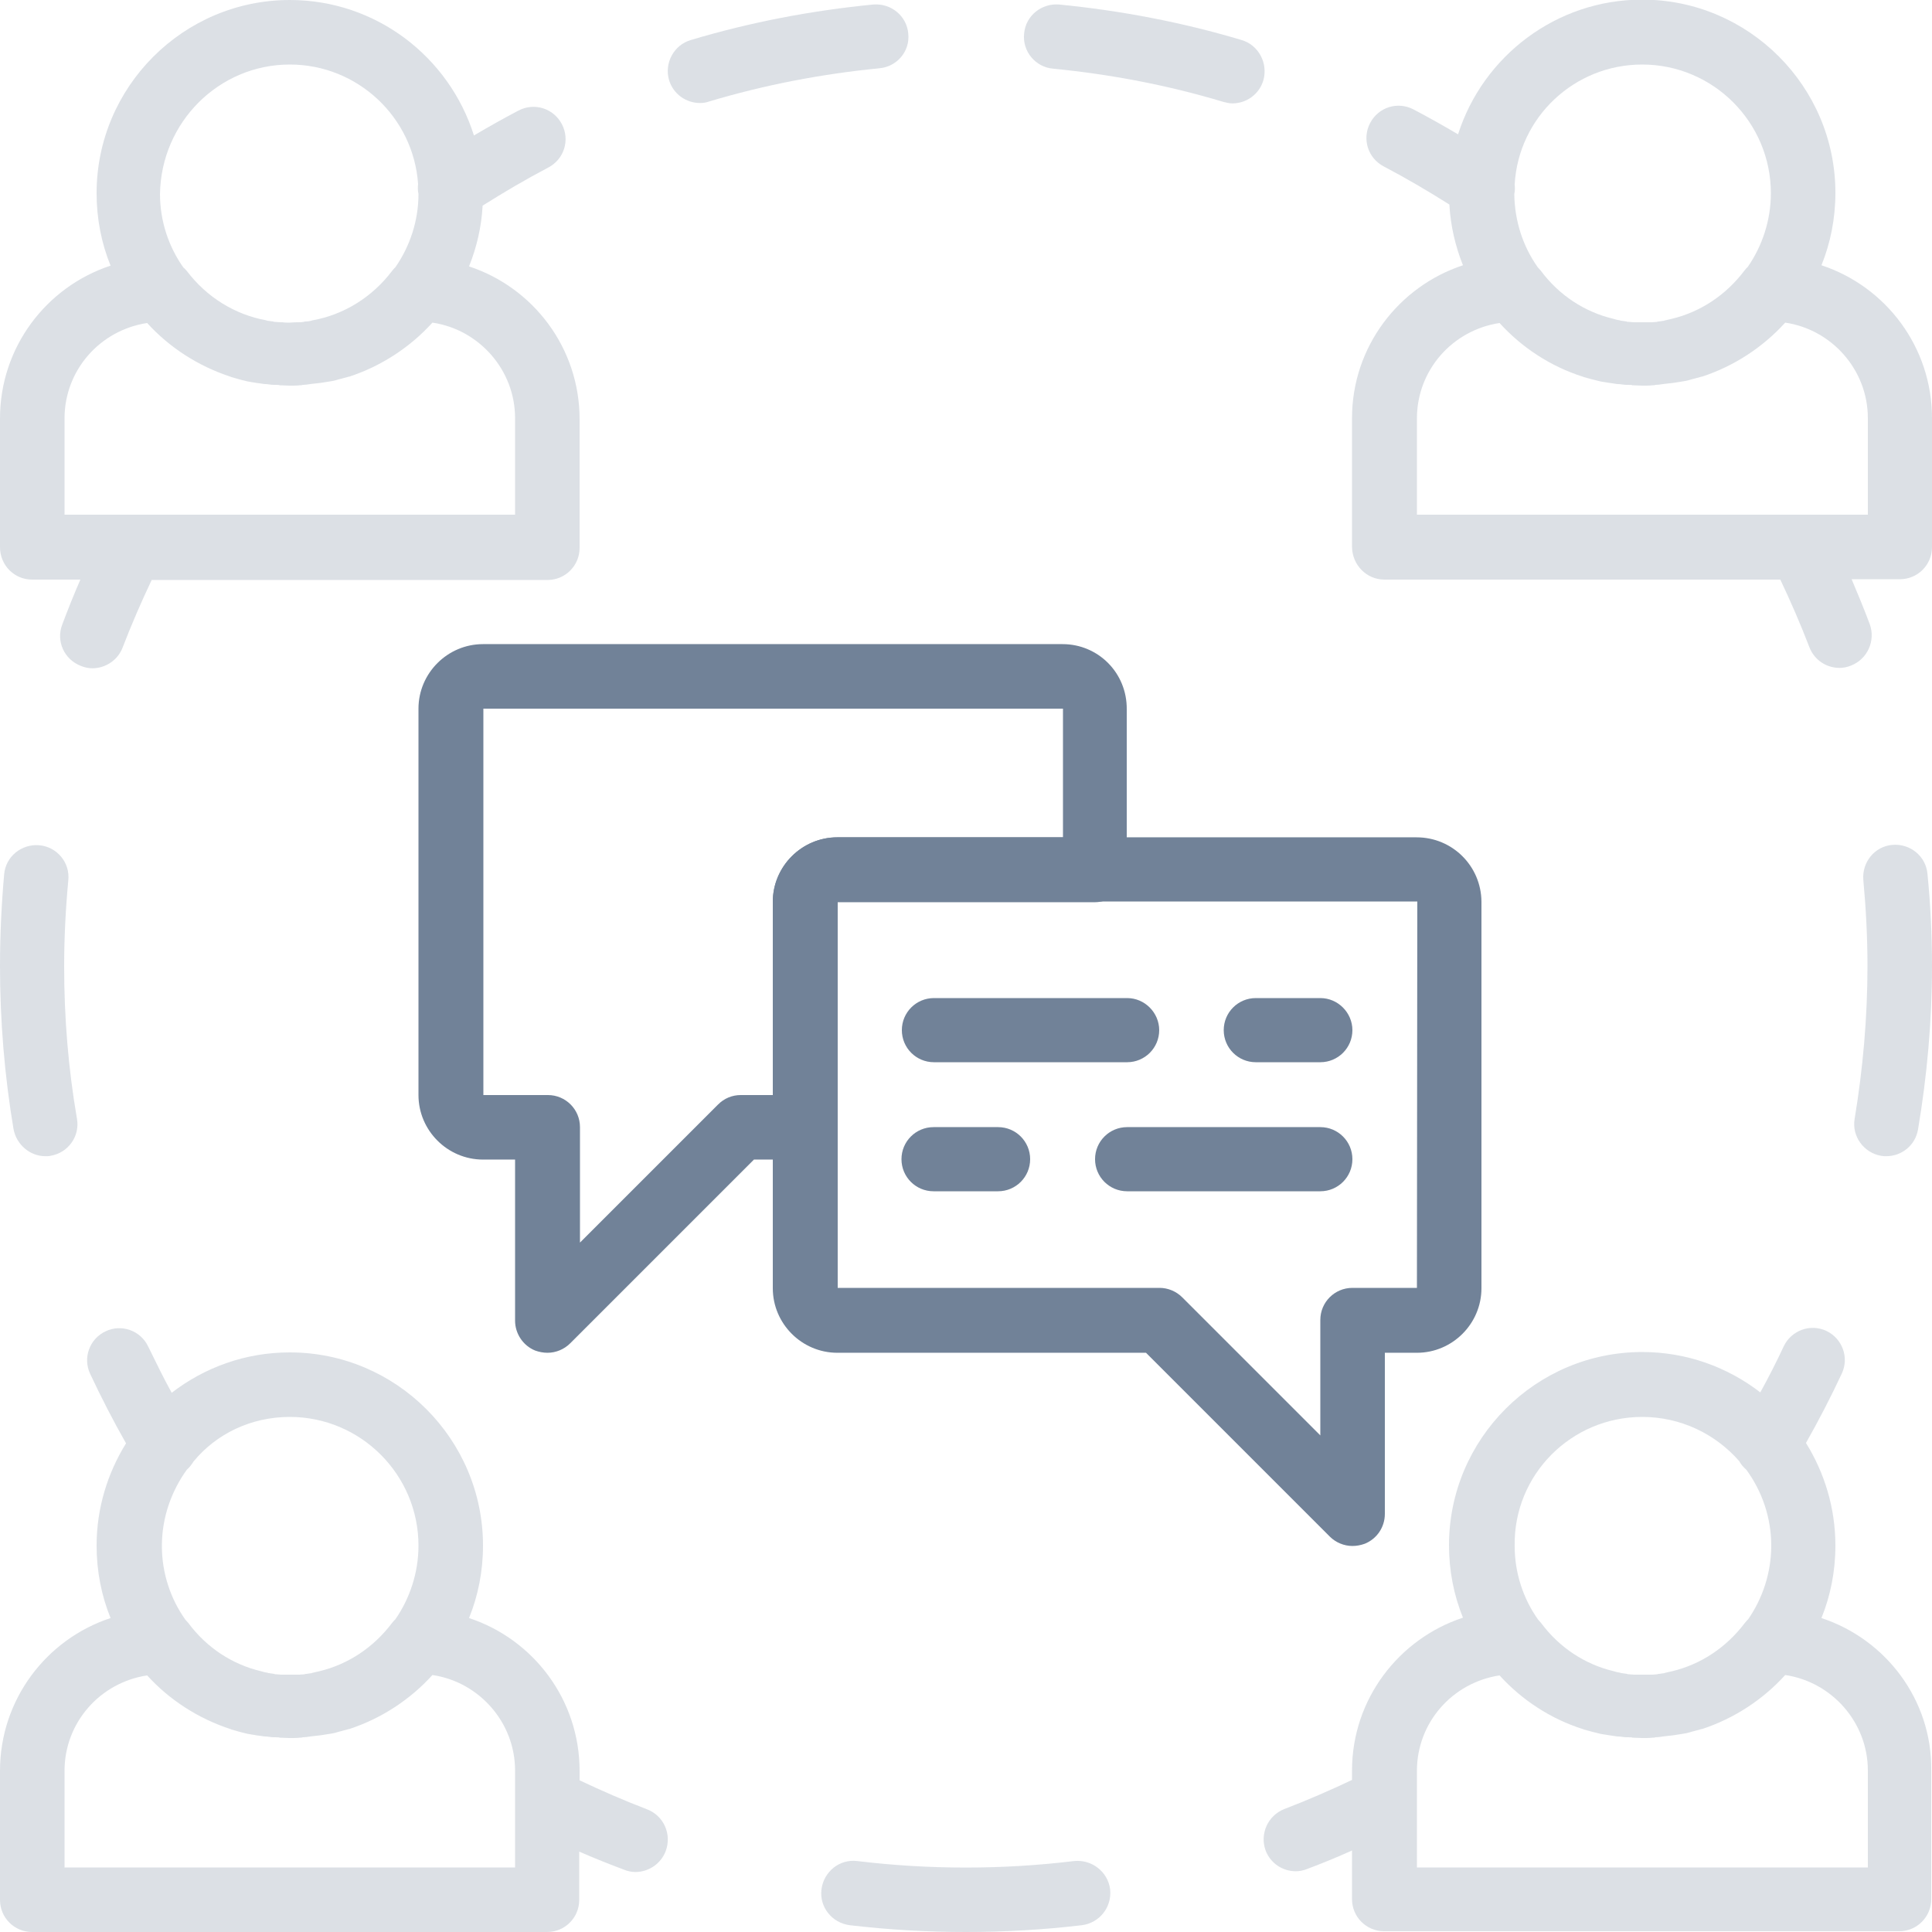
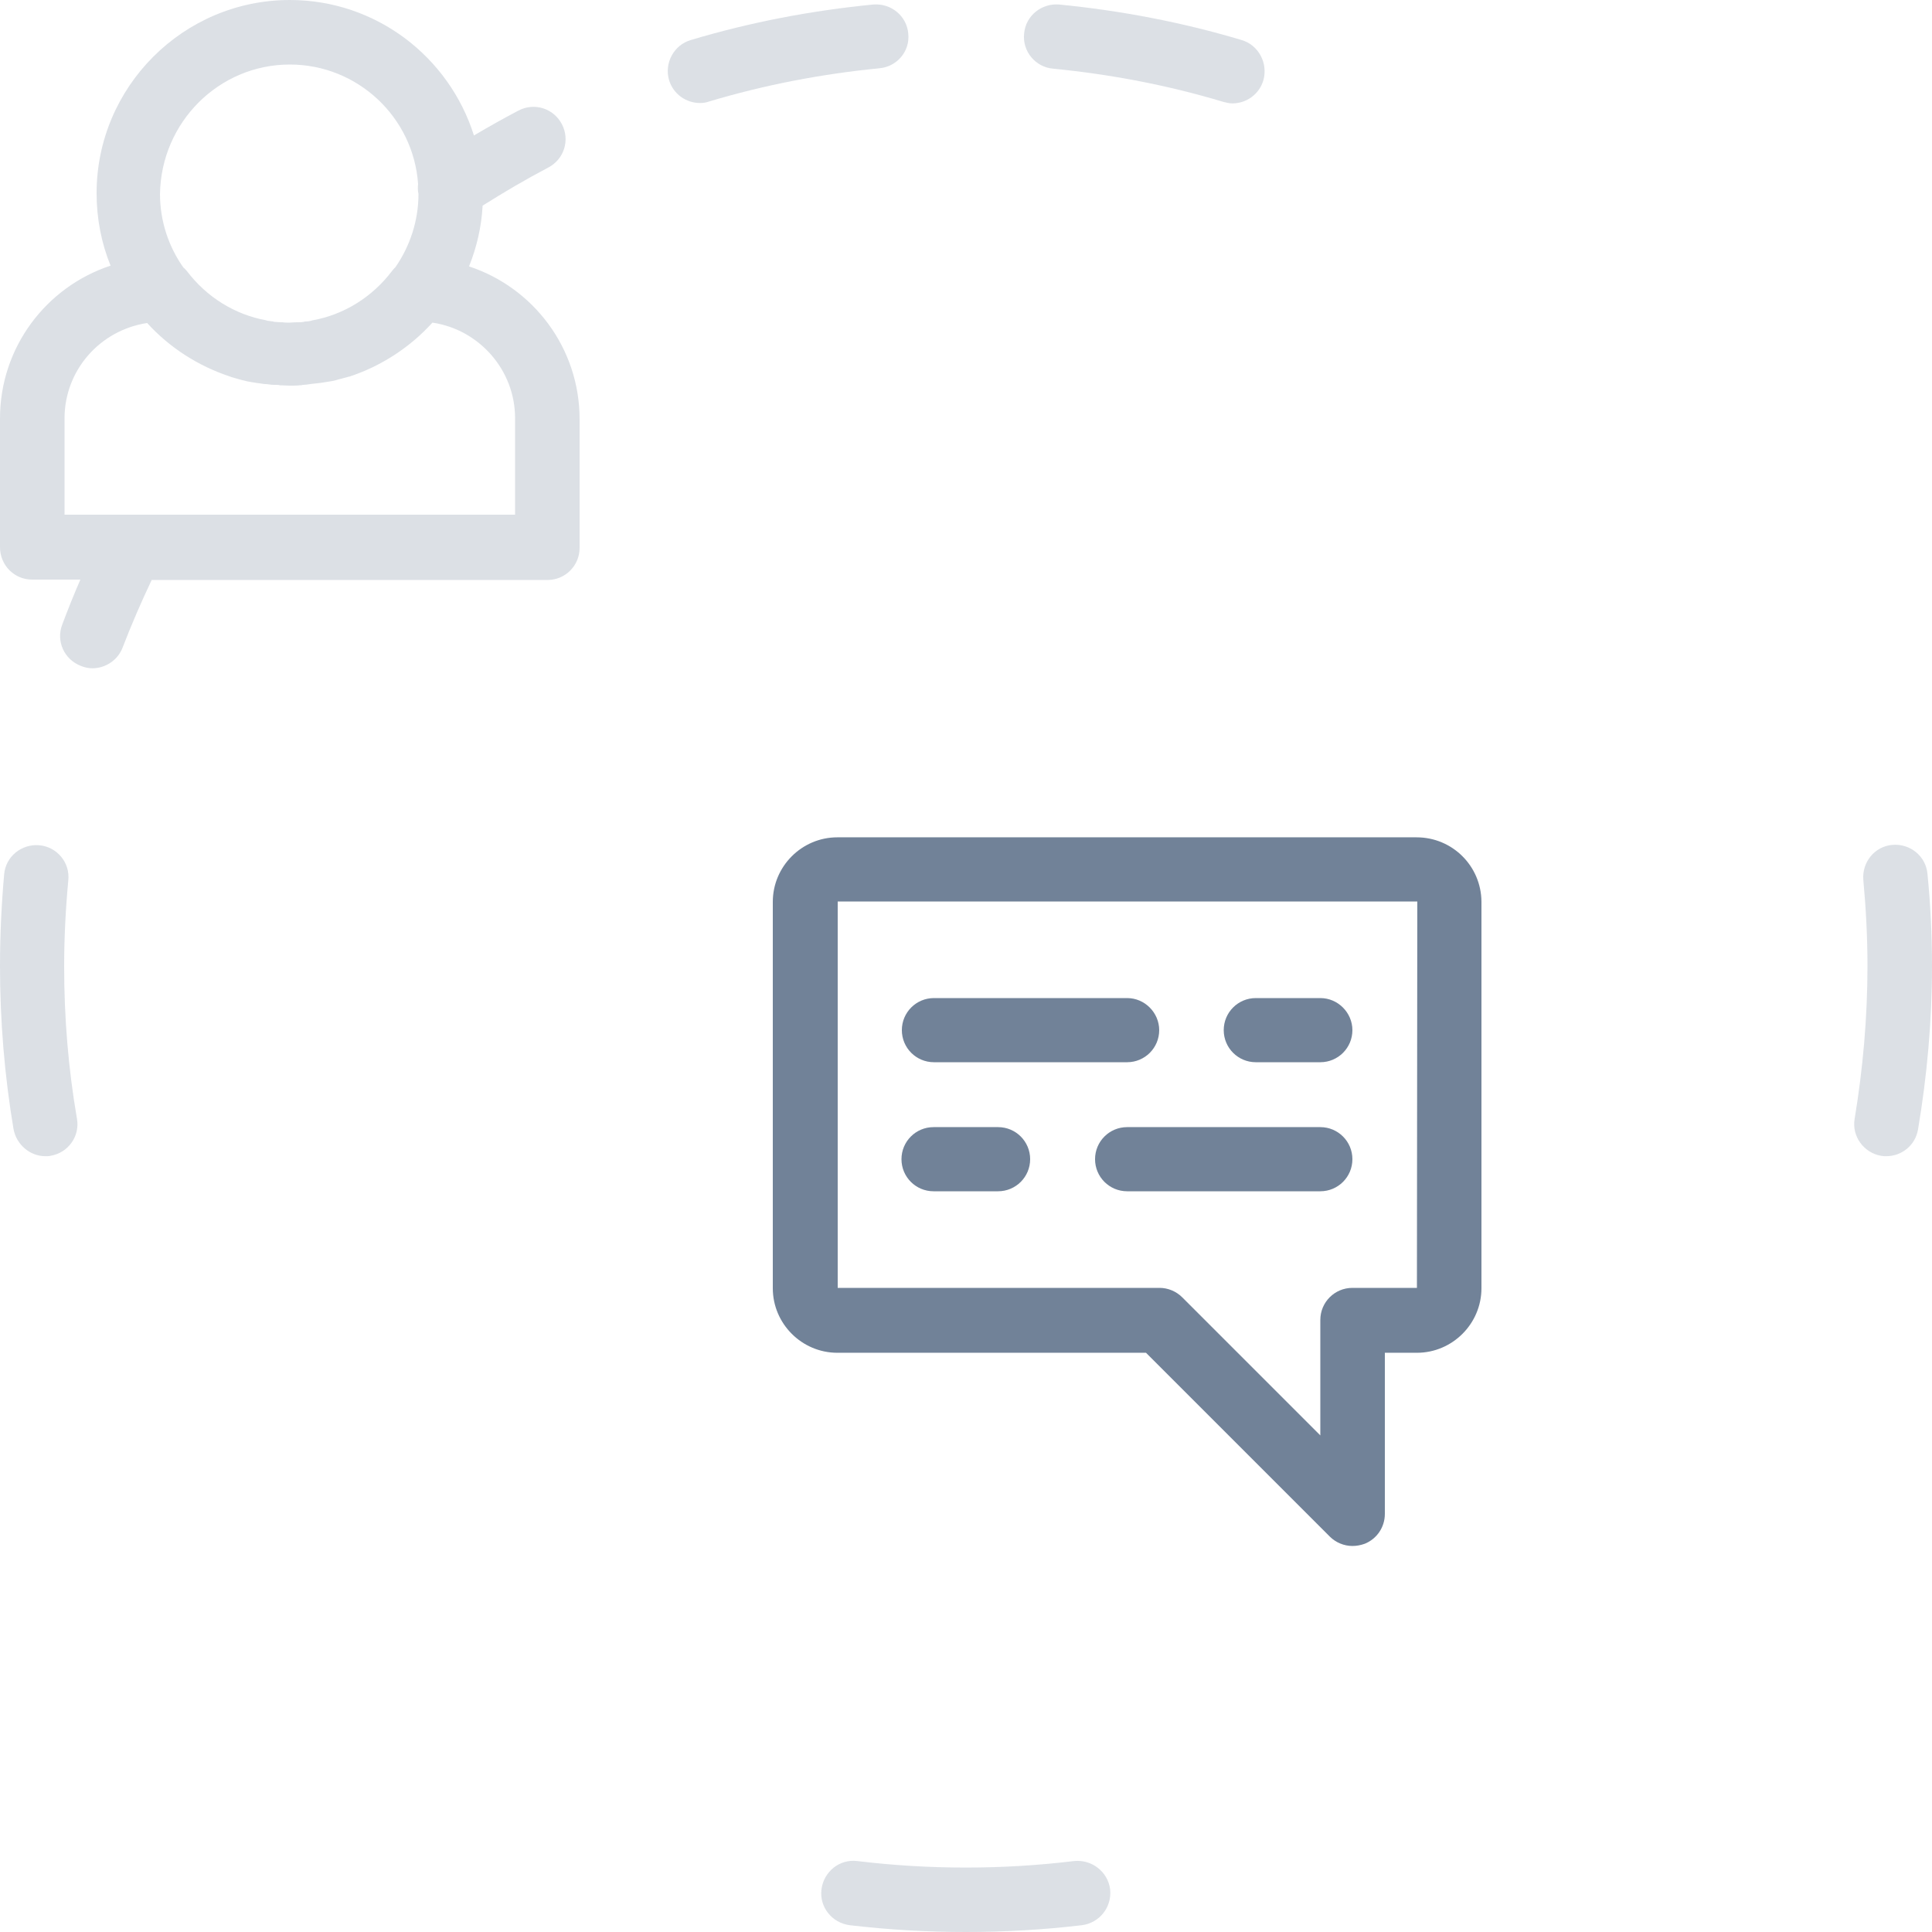
<svg xmlns="http://www.w3.org/2000/svg" version="1.1" id="Capa_1" x="0px" y="0px" viewBox="0 0 512 512" style="enable-background:new 0 0 512 512;" xml:space="preserve">
  <style type="text/css">
	.st0{opacity:0.6;}
	.st1{fill:#122F53;}
	.st2{opacity:0.15;}
</style>
  <g class="st0">
    <g>
      <g>
        <path class="st1" d="M375.4,221.9H221.9c-9.4,0-17.1,7.7-17.1,17.1v102.4c0,9.4,7.7,17.1,17.1,17.1h81.8l48.7,48.7     c1.6,1.6,3.8,2.5,6,2.5c1.1,0,2.2-0.2,3.3-0.6c3.2-1.3,5.3-4.4,5.3-7.9v-42.7h8.5c9.4,0,17.1-7.7,17.1-17.1V238.9     C392.5,229.5,384.9,221.9,375.4,221.9z M375.5,341.3h-17.1c-4.7,0-8.5,3.8-8.5,8.5v30.6l-36.6-36.6c-1.6-1.6-3.8-2.5-6-2.5     l-85.3,0V238.9l0,0l153.6,0L375.5,341.3z" />
      </g>
    </g>
    <g>
      <g>
-         <path class="st1" d="M281.6,170.7H128c-9.4,0-17.1,7.7-17.1,17.1v102.4c0,9.4,7.7,17.1,17.1,17.1h8.5v42.7c0,3.4,2.1,6.6,5.3,7.9     c1.1,0.4,2.2,0.6,3.3,0.6c2.2,0,4.4-0.9,6-2.5l48.7-48.7h13.5c4.7,0,8.5-3.8,8.5-8.5v-59.7l68.3,0c4.7,0,8.5-3.8,8.5-8.5v-42.6     C298.7,178.3,291,170.7,281.6,170.7z M281.6,221.9h-59.7c-9.4,0-17.1,7.7-17.1,17.1v51.2h-8.5c-2.3,0-4.4,0.9-6,2.5l-36.6,36.6     v-30.6c0-4.7-3.8-8.5-8.5-8.5l-17.1,0l0-102.4l153.6,0V221.9z" />
-       </g>
+         </g>
    </g>
    <g>
      <g>
        <path class="st1" d="M298.7,264.5h-51.2c-4.7,0-8.5,3.8-8.5,8.5s3.8,8.5,8.5,8.5h51.2c4.7,0,8.5-3.8,8.5-8.5     C307.2,268.4,303.4,264.5,298.7,264.5z" />
      </g>
    </g>
    <g>
      <g>
        <path class="st1" d="M349.9,264.5h-17.1c-4.7,0-8.5,3.8-8.5,8.5s3.8,8.5,8.5,8.5h17.1c4.7,0,8.5-3.8,8.5-8.5     C358.4,268.4,354.6,264.5,349.9,264.5z" />
      </g>
    </g>
    <g>
      <g>
        <path class="st1" d="M349.9,298.7h-51.2c-4.7,0-8.5,3.8-8.5,8.5s3.8,8.5,8.5,8.5h51.2c4.7,0,8.5-3.8,8.5-8.5     S354.6,298.7,349.9,298.7z" />
      </g>
    </g>
    <g>
      <g>
        <path class="st1" d="M264.5,298.7h-17.1c-4.7,0-8.5,3.8-8.5,8.5s3.8,8.5,8.5,8.5h17.1c4.7,0,8.5-3.8,8.5-8.5     S269.2,298.7,264.5,298.7z" />
      </g>
    </g>
  </g>
  <g class="st2">
-     <path class="st1" d="M482.7,428.8c2.4-5.9,3.7-12.4,3.7-19.2c0-10-2.9-19.3-7.8-27.2c3.4-6,6.6-12.2,9.5-18.4   c2-4.3,0.1-9.3-4.1-11.3c-4.3-2-9.3-0.1-11.3,4.1c-1.9,4.1-4,8.2-6.2,12.2c-8.7-6.7-19.5-10.7-31.3-10.7c-28.2,0-51.2,23-51.2,51.2   c0,6.8,1.3,13.3,3.7,19.2c-17,5.6-29.4,21.6-29.4,40.5v2.5c-5.9,2.8-11.9,5.4-17.9,7.7c-4.4,1.7-6.6,6.6-5,11   c1.3,3.4,4.5,5.5,8,5.5c1,0,2-0.2,3-0.6c4-1.5,7.9-3.1,11.9-4.9v12.9c0,4.7,3.8,8.5,8.5,8.5h136.5c4.7,0,8.5-3.8,8.5-8.5v-34.2   C512,450.4,499.7,434.4,482.7,428.8z M435.2,375.5c10.2,0,19.4,4.5,25.7,11.7c0.5,0.9,1.1,1.6,1.9,2.3c4.1,5.6,6.6,12.6,6.6,20.1   c0,7.2-2.3,14-6.1,19.5c-0.3,0.3-0.6,0.6-0.9,1c-4.9,6.5-11.7,11-19.3,12.8c0,0,0,0,0,0c-0.6,0.1-1.2,0.3-1.7,0.4   c-0.1,0-0.2,0-0.3,0.1c-0.5,0.1-1,0.1-1.4,0.2c-0.2,0-0.3,0-0.5,0.1c-0.4,0-0.9,0.1-1.3,0.1c-0.2,0-0.4,0-0.6,0c-0.5,0-1.1,0-1.6,0   c-0.1,0-0.2,0-0.2,0c-0.1,0-0.2,0-0.3,0c-0.5,0-1.1,0-1.6,0c-0.2,0-0.4,0-0.6,0c-0.4,0-0.9-0.1-1.3-0.1c-0.2,0-0.4,0-0.5-0.1   c-0.5-0.1-0.9-0.1-1.4-0.2c-0.1,0-0.2,0-0.4-0.1c-0.6-0.1-1.1-0.2-1.7-0.4c0,0,0,0,0,0c-7.6-1.8-14.4-6.2-19.3-12.8   c-0.3-0.3-0.5-0.6-0.8-0.9c-3.9-5.5-6.2-12.3-6.2-19.5C401.1,390.8,416.4,375.5,435.2,375.5z M494.9,494.9H375.5v-25.6   c0-12.8,9.4-23.4,21.9-25.3c5.9,6.5,13.5,11.5,22,14.2c0.1,0,0.1,0,0.2,0.1c0.7,0.2,1.4,0.4,2.2,0.6c0.1,0,0.3,0.1,0.4,0.1   c0.7,0.2,1.3,0.3,2,0.5c0.2,0,0.4,0.1,0.6,0.1c0.6,0.1,1.2,0.2,1.9,0.3c0.2,0,0.5,0.1,0.7,0.1c0.6,0.1,1.2,0.2,1.8,0.2   c0.3,0,0.5,0.1,0.8,0.1c0.6,0.1,1.3,0.1,1.9,0.1c0.2,0,0.5,0,0.7,0.1c0.9,0,1.8,0.1,2.7,0.1c0.9,0,1.8,0,2.7-0.1   c0.2,0,0.5,0,0.7-0.1c0.6,0,1.3-0.1,1.9-0.2c0.3,0,0.5-0.1,0.8-0.1c0.6-0.1,1.2-0.1,1.8-0.2c0.2,0,0.5-0.1,0.7-0.1   c0.6-0.1,1.3-0.2,1.9-0.3c0.2,0,0.4-0.1,0.6-0.1c0.7-0.1,1.3-0.3,2-0.5c0.1,0,0.3-0.1,0.4-0.1c0.7-0.2,1.5-0.4,2.2-0.6   c0,0,0.1,0,0.1,0c8.5-2.8,16.1-7.8,22-14.3c12.3,1.8,21.9,12.5,21.9,25.3V494.9z" />
-     <path class="st1" d="M171.5,479.5c-6-2.3-12-4.9-17.9-7.7v-2.5c0-18.9-12.3-34.9-29.3-40.5c2.4-5.9,3.7-12.4,3.7-19.2   c0-28.2-23-51.2-51.2-51.2c-11.8,0-22.6,4-31.3,10.7c-2.2-4-4.2-8.1-6.2-12.2c-2-4.3-7.1-6.1-11.3-4.1c-4.3,2-6.1,7.1-4.1,11.3   c2.9,6.2,6.1,12.4,9.5,18.4c-4.9,7.9-7.8,17.2-7.8,27.1c0,6.8,1.3,13.3,3.7,19.2C12.3,434.4,0,450.4,0,469.3v34.2   c0,4.7,3.8,8.5,8.5,8.5h136.5c4.7,0,8.5-3.8,8.5-8.5v-12.8c3.9,1.7,7.9,3.3,11.9,4.8c1,0.4,2,0.6,3,0.6c3.4,0,6.7-2.1,8-5.5   C178.1,486.1,175.9,481.2,171.5,479.5z M76.8,375.5c18.8,0,34.1,15.3,34.1,34.1c0,7.2-2.3,14-6.1,19.5c-0.3,0.3-0.6,0.6-0.9,1   c-4.9,6.5-11.7,11-19.3,12.8c0,0,0,0,0,0c-0.6,0.1-1.2,0.3-1.7,0.4c-0.1,0-0.2,0-0.3,0.1c-0.5,0.1-1,0.1-1.4,0.2   c-0.2,0-0.3,0-0.5,0.1c-0.4,0-0.9,0.1-1.3,0.1c-0.2,0-0.4,0-0.6,0c-0.5,0-1.1,0-1.6,0c-0.1,0-0.2,0-0.2,0c-0.1,0-0.2,0-0.3,0   c-0.5,0-1.1,0-1.6,0c-0.2,0-0.4,0-0.6,0c-0.4,0-0.9-0.1-1.3-0.1c-0.2,0-0.4,0-0.5-0.1c-0.5-0.1-0.9-0.1-1.4-0.2   c-0.1,0-0.2,0-0.4-0.1c-0.6-0.1-1.1-0.2-1.7-0.4c0,0,0,0,0,0c-7.6-1.8-14.4-6.2-19.3-12.8c-0.3-0.3-0.5-0.6-0.8-0.9   c-3.9-5.5-6.2-12.3-6.2-19.5c0-7.5,2.5-14.5,6.6-20.2c0.7-0.6,1.3-1.4,1.8-2.2C57.3,380,66.5,375.5,76.8,375.5z M17.1,494.9v-25.6   c0-12.8,9.4-23.4,21.9-25.3c5.9,6.5,13.5,11.4,22,14.2c0.1,0,0.1,0,0.2,0.1c0.7,0.2,1.4,0.4,2.1,0.6c0.1,0,0.3,0.1,0.4,0.1   c0.6,0.2,1.3,0.3,2,0.5c0.2,0,0.4,0.1,0.6,0.1c0.6,0.1,1.2,0.2,1.8,0.3c0.3,0,0.5,0.1,0.8,0.1c0.6,0.1,1.2,0.2,1.8,0.2   c0.3,0,0.5,0.1,0.8,0.1c0.6,0.1,1.3,0.1,1.9,0.1c0.3,0,0.5,0,0.7,0.1c0.9,0,1.8,0.1,2.7,0.1c0.9,0,1.8,0,2.7-0.1   c0.2,0,0.5,0,0.7-0.1c0.6,0,1.3-0.1,1.9-0.2c0.3,0,0.5-0.1,0.8-0.1c0.6-0.1,1.2-0.1,1.8-0.2c0.2,0,0.5-0.1,0.7-0.1   c0.6-0.1,1.3-0.2,1.9-0.3c0.2,0,0.4-0.1,0.6-0.1c0.7-0.1,1.3-0.3,2-0.5c0.1,0,0.3-0.1,0.4-0.1c0.7-0.2,1.5-0.4,2.2-0.6   c0,0,0.1,0,0.1,0c8.5-2.8,16.1-7.8,22-14.3c12.3,1.8,21.9,12.5,21.9,25.3v8.1c0,0,0,0,0,0.1v17.5H17.1z" />
    <path class="st1" d="M284.6,493.2c-18.9,2.3-38.4,2.3-57.4,0c-4.7-0.6-8.9,2.8-9.5,7.5c-0.6,4.7,2.8,8.9,7.5,9.5   c10.2,1.2,20.5,1.8,30.8,1.8c10.2,0,20.6-0.6,30.7-1.8c4.7-0.6,8-4.8,7.5-9.5C293.6,496,289.3,492.7,284.6,493.2z" />
    <path class="st1" d="M8.5,153.6h12.8c-1.7,3.9-3.3,7.9-4.8,11.9c-1.7,4.4,0.5,9.3,5,11c1,0.4,2,0.6,3,0.6c3.4,0,6.7-2.1,8-5.5   c2.3-6,4.9-12,7.7-17.9h104.9c4.7,0,8.5-3.8,8.5-8.5v-34.1c0-18.9-12.3-34.9-29.3-40.5c2-5,3.3-10.4,3.6-16.1   c5.7-3.6,11.5-7,17.4-10.1c4.2-2.2,5.8-7.3,3.6-11.5c-2.2-4.2-7.3-5.8-11.5-3.6c-4,2.1-7.9,4.3-11.8,6.6C119,15,99.6,0,76.8,0   C48.6,0,25.6,23,25.6,51.2c0,6.8,1.3,13.3,3.7,19.2C12.3,76,0,92,0,110.9v34.1C0,149.8,3.8,153.6,8.5,153.6z M76.8,17.1   c18,0,32.8,14,34,31.7c-0.1,0.8-0.1,1.7,0.1,2.6c0,7.2-2.3,13.9-6.1,19.4c-0.3,0.3-0.6,0.6-0.9,1c-5.3,7-12.8,11.6-21.1,13.1   c-0.1,0-0.2,0-0.3,0.1c-0.5,0.1-1,0.2-1.5,0.2c-0.2,0-0.3,0-0.5,0.1c-0.5,0.1-1,0.1-1.4,0.1c-0.2,0-0.3,0-0.5,0   c-0.6,0-1.3,0.1-1.9,0.1s-1.3,0-1.9-0.1c-0.2,0-0.3,0-0.5,0c-0.5,0-1-0.1-1.4-0.1c-0.2,0-0.3,0-0.5-0.1c-0.5-0.1-1-0.1-1.5-0.2   c-0.1,0-0.2,0-0.3-0.1c-8.3-1.5-15.8-6.1-21.1-13.1c-0.3-0.3-0.5-0.6-0.9-0.9c-3.9-5.5-6.2-12.3-6.2-19.5   C42.7,32.4,58,17.1,76.8,17.1z M17.1,110.9c0-12.8,9.4-23.4,21.9-25.3c5.9,6.5,13.5,11.4,22,14.2c0.1,0,0.1,0,0.2,0.1   c0.7,0.2,1.4,0.4,2.1,0.6c0.1,0,0.3,0.1,0.4,0.1c0.6,0.2,1.3,0.3,2,0.5c0.2,0,0.4,0.1,0.6,0.1c0.6,0.1,1.2,0.2,1.8,0.3   c0.3,0,0.5,0.1,0.8,0.1c0.6,0.1,1.2,0.2,1.8,0.2c0.3,0,0.5,0.1,0.8,0.1c0.6,0.1,1.3,0.1,1.9,0.1c0.3,0,0.5,0,0.7,0.1   c0.9,0,1.8,0.1,2.7,0.1c0.9,0,1.8,0,2.7-0.1c0.2,0,0.5,0,0.7-0.1c0.6,0,1.3-0.1,1.9-0.2c0.3,0,0.5-0.1,0.8-0.1   c0.6-0.1,1.2-0.1,1.8-0.2c0.2,0,0.5-0.1,0.7-0.1c0.6-0.1,1.3-0.2,1.9-0.3c0.2,0,0.4-0.1,0.6-0.1c0.7-0.1,1.3-0.3,2-0.5   c0.1,0,0.3-0.1,0.4-0.1c0.7-0.2,1.5-0.4,2.2-0.6c0,0,0.1,0,0.1,0c8.5-2.8,16.1-7.8,22-14.3c12.3,1.8,21.9,12.5,21.9,25.3v25.6H17.1   V110.9z" />
-     <path class="st1" d="M366.9,153.6h104.9c2.8,5.9,5.4,11.9,7.7,17.9c1.3,3.4,4.5,5.5,8,5.5c1,0,2-0.2,3-0.6c4.4-1.7,6.6-6.6,5-11   c-1.5-4-3.1-7.9-4.8-11.9h12.8c4.7,0,8.5-3.8,8.5-8.5v-34.2c0-18.9-12.3-34.9-29.3-40.5c2.4-5.9,3.7-12.4,3.7-19.2   c0-28.2-23-51.2-51.2-51.2c-22.8,0-42.2,15-48.8,35.7c-3.9-2.3-7.8-4.5-11.8-6.6c-4.2-2.2-9.3-0.6-11.5,3.6   c-2.2,4.2-0.6,9.3,3.6,11.5c5.9,3.1,11.7,6.5,17.4,10.1c0.3,5.6,1.6,11.1,3.6,16.1c-17,5.6-29.4,21.6-29.4,40.5v34.2   C358.4,149.8,362.2,153.6,366.9,153.6z M435.2,17.1c18.8,0,34.1,15.3,34.1,34.1c0,7.2-2.3,14-6.1,19.5c-0.3,0.3-0.6,0.6-0.9,1   c-4.9,6.5-11.7,11-19.3,12.8c0,0,0,0,0,0c-0.6,0.1-1.1,0.3-1.7,0.4c-0.1,0-0.2,0-0.3,0.1c-0.5,0.1-1,0.1-1.4,0.2   c-0.2,0-0.3,0-0.5,0.1c-0.4,0-0.9,0.1-1.3,0.1c-0.2,0-0.4,0-0.6,0c-0.5,0-1.1,0-1.6,0c-0.1,0-0.2,0-0.2,0c-0.1,0-0.2,0-0.3,0   c-0.5,0-1.1,0-1.6,0c-0.2,0-0.4,0-0.6,0c-0.4,0-0.9-0.1-1.3-0.1c-0.2,0-0.4,0-0.5-0.1c-0.5-0.1-0.9-0.1-1.4-0.2   c-0.1,0-0.2,0-0.4-0.1c-0.6-0.1-1.1-0.2-1.7-0.4c0,0,0,0,0,0c-7.6-1.8-14.4-6.2-19.3-12.8c-0.3-0.3-0.5-0.6-0.8-0.9   c-3.9-5.5-6.1-12.2-6.2-19.4c0.2-0.8,0.2-1.7,0.1-2.5C402.4,31.1,417.2,17.1,435.2,17.1z M375.5,110.9c0-12.8,9.4-23.4,21.9-25.3   c5.9,6.5,13.5,11.5,22,14.2c0.1,0,0.1,0,0.2,0.1c0.7,0.2,1.4,0.4,2.2,0.6c0.1,0,0.3,0.1,0.4,0.1c0.7,0.2,1.3,0.3,2,0.5   c0.2,0,0.4,0.1,0.6,0.1c0.6,0.1,1.2,0.2,1.9,0.3c0.2,0,0.5,0.1,0.7,0.1c0.6,0.1,1.2,0.2,1.8,0.2c0.3,0,0.5,0.1,0.8,0.1   c0.6,0.1,1.3,0.1,1.9,0.1c0.2,0,0.5,0,0.7,0.1c0.9,0,1.8,0.1,2.7,0.1c0.9,0,1.8,0,2.7-0.1c0.2,0,0.5,0,0.7-0.1   c0.6,0,1.3-0.1,1.9-0.2c0.3,0,0.5-0.1,0.8-0.1c0.6-0.1,1.2-0.1,1.8-0.2c0.2,0,0.5-0.1,0.7-0.1c0.6-0.1,1.3-0.2,1.9-0.3   c0.2,0,0.4-0.1,0.6-0.1c0.7-0.1,1.3-0.3,2-0.5c0.1,0,0.3-0.1,0.4-0.1c0.7-0.2,1.5-0.4,2.2-0.6c0,0,0.1,0,0.1,0   c8.5-2.8,16.1-7.8,22-14.3c12.3,1.8,21.9,12.5,21.9,25.3v25.6H375.5V110.9z" />
    <path class="st1" d="M329,10.6c-15.7-4.7-32-7.8-48.3-9.4c-4.7-0.4-8.9,3-9.3,7.7c-0.5,4.7,3,8.9,7.7,9.3   c15.3,1.5,30.5,4.4,45.1,8.8c0.8,0.2,1.6,0.4,2.4,0.4c3.7,0,7.1-2.4,8.2-6.1C336.1,16.7,333.5,11.9,329,10.6z" />
    <path class="st1" d="M240.7,8.9c-0.4-4.7-4.6-8.1-9.3-7.7c-16.4,1.6-32.6,4.7-48.3,9.4c-4.5,1.3-7.1,6.1-5.8,10.6   c1.1,3.7,4.5,6.1,8.2,6.1c0.8,0,1.6-0.1,2.4-0.4c14.7-4.4,29.8-7.3,45.1-8.8C237.7,17.7,241.2,13.6,240.7,8.9z" />
    <path class="st1" d="M498.5,306.3c0.5,0.1,1,0.1,1.4,0.1c4.1,0,7.7-2.9,8.4-7.1c2.4-14.2,3.7-28.8,3.7-43.3   c0-8.1-0.4-16.4-1.2-24.4c-0.4-4.7-4.6-8.1-9.3-7.7c-4.7,0.4-8.1,4.6-7.7,9.3c0.7,7.5,1.1,15.2,1.1,22.8c0,13.6-1.2,27.2-3.4,40.5   C490.7,301.1,493.9,305.5,498.5,306.3z" />
    <path class="st1" d="M12,306.4c0.5,0,1,0,1.4-0.1c4.7-0.8,7.8-5.2,7-9.8c-2.3-13.3-3.4-26.8-3.4-40.4c0-7.6,0.4-15.3,1.1-22.8   c0.5-4.7-3-8.9-7.7-9.3c-4.7-0.4-8.9,3-9.3,7.7C0.4,239.6,0,247.8,0,256c0,14.5,1.2,29.1,3.6,43.3C4.4,303.4,8,306.4,12,306.4z" />
  </g>
</svg>